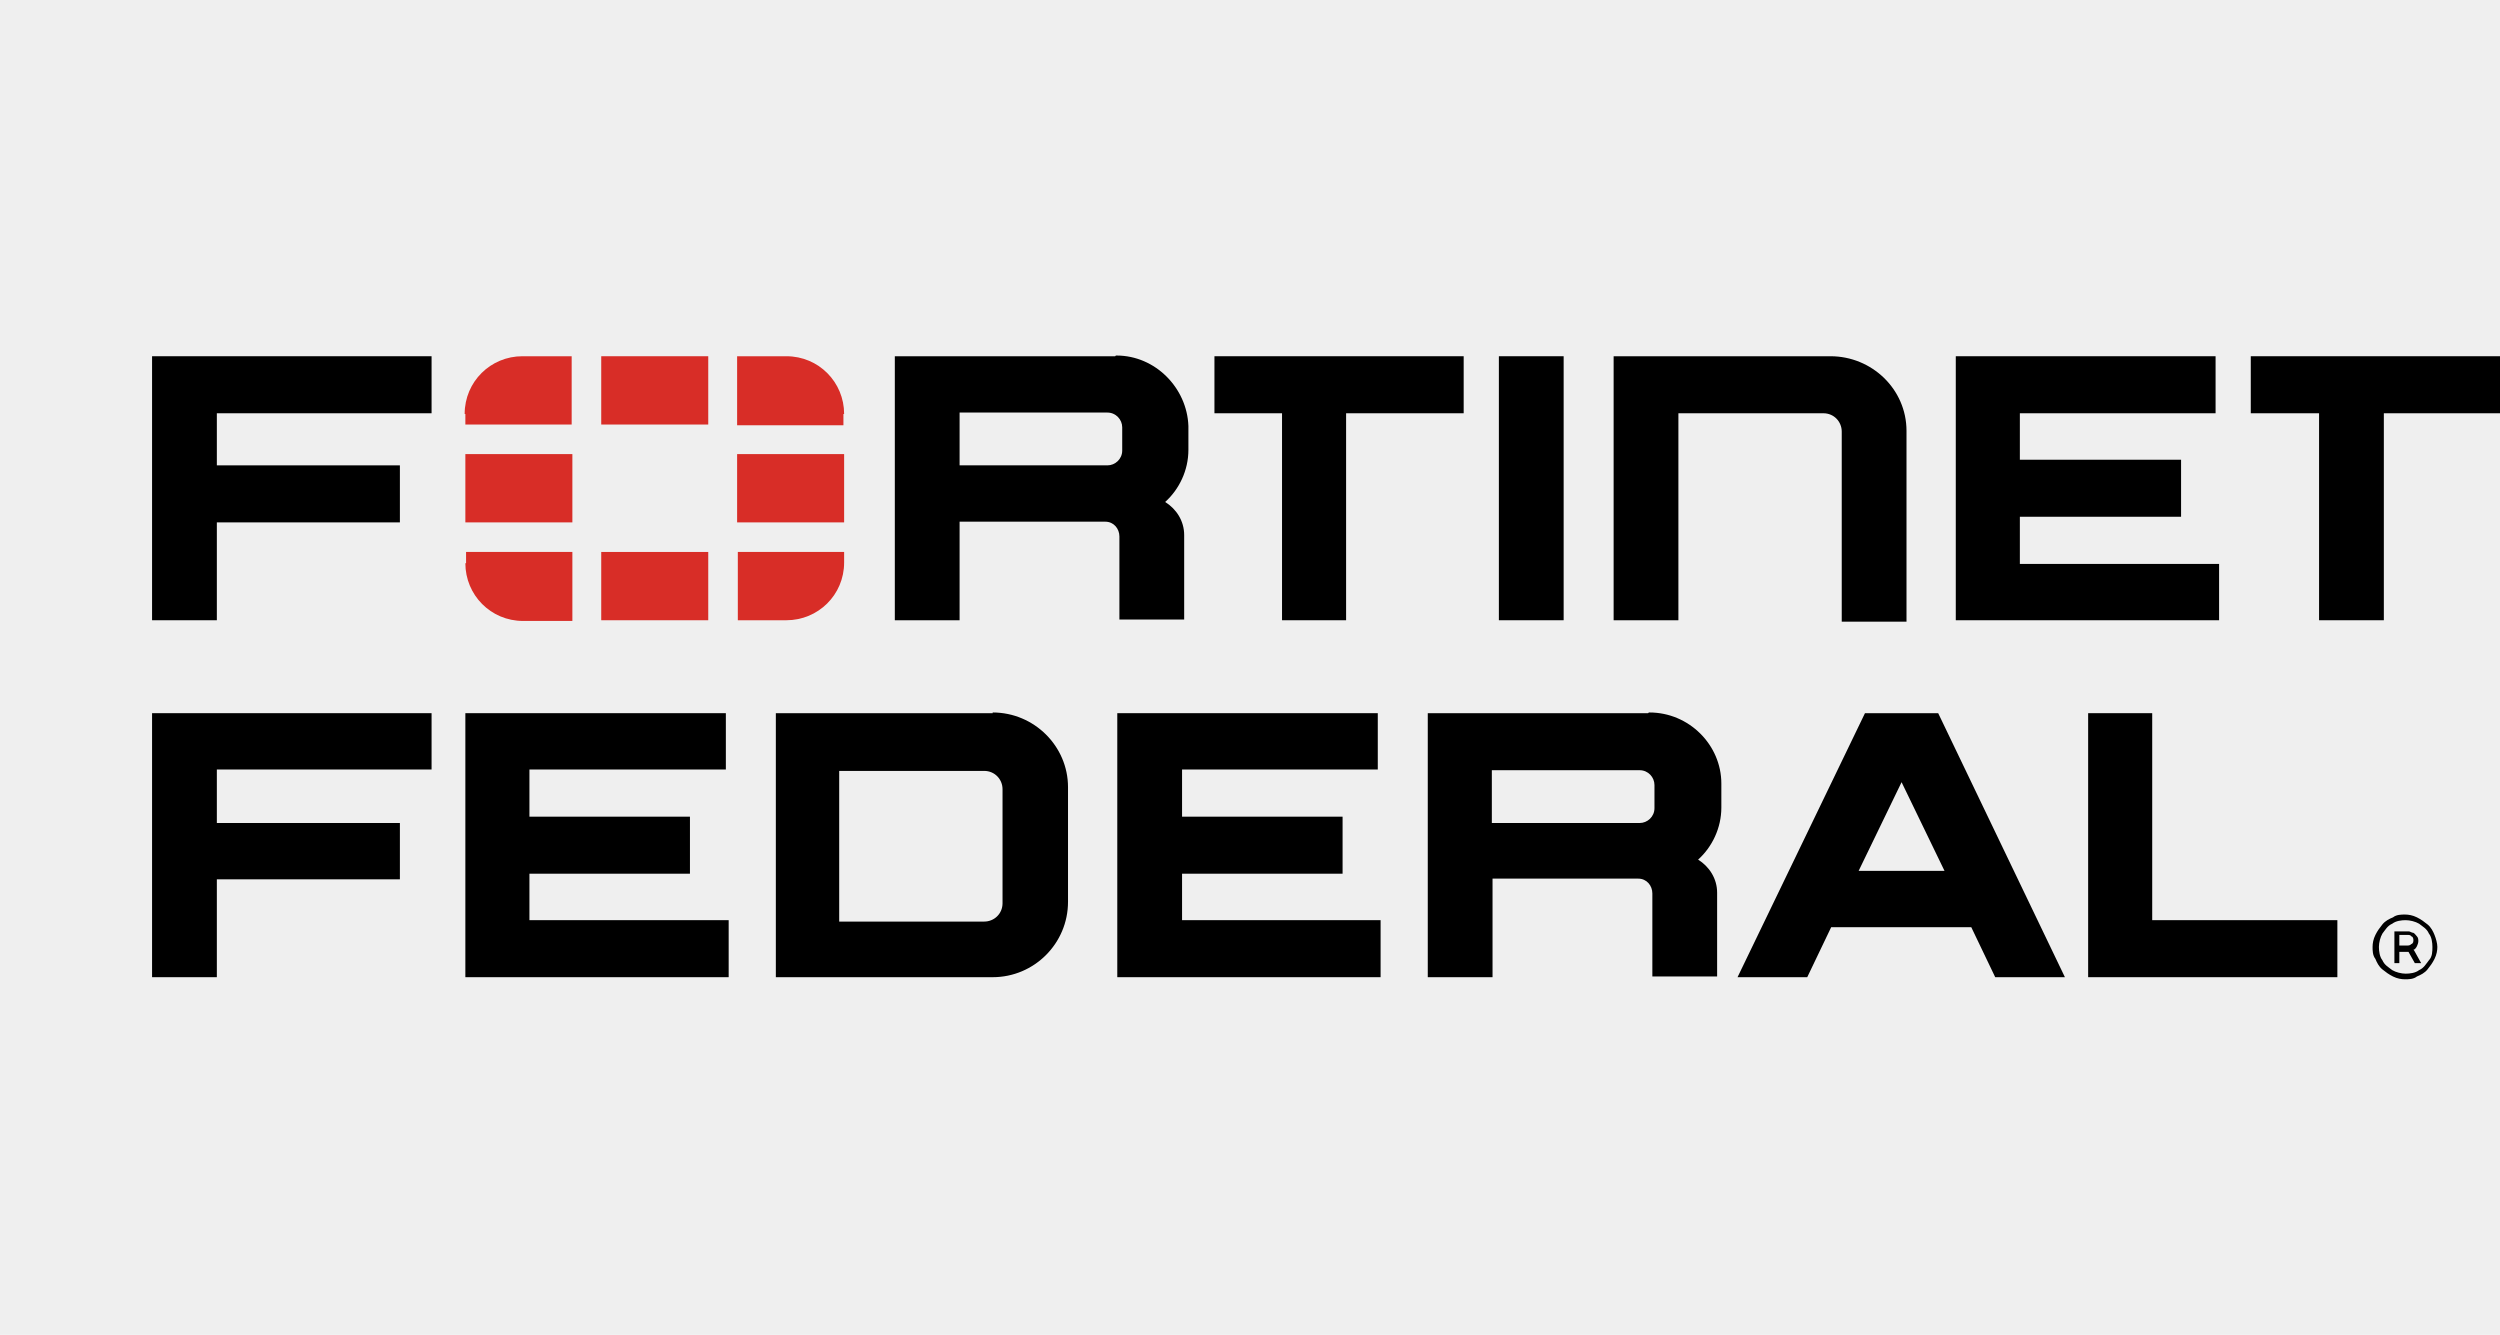
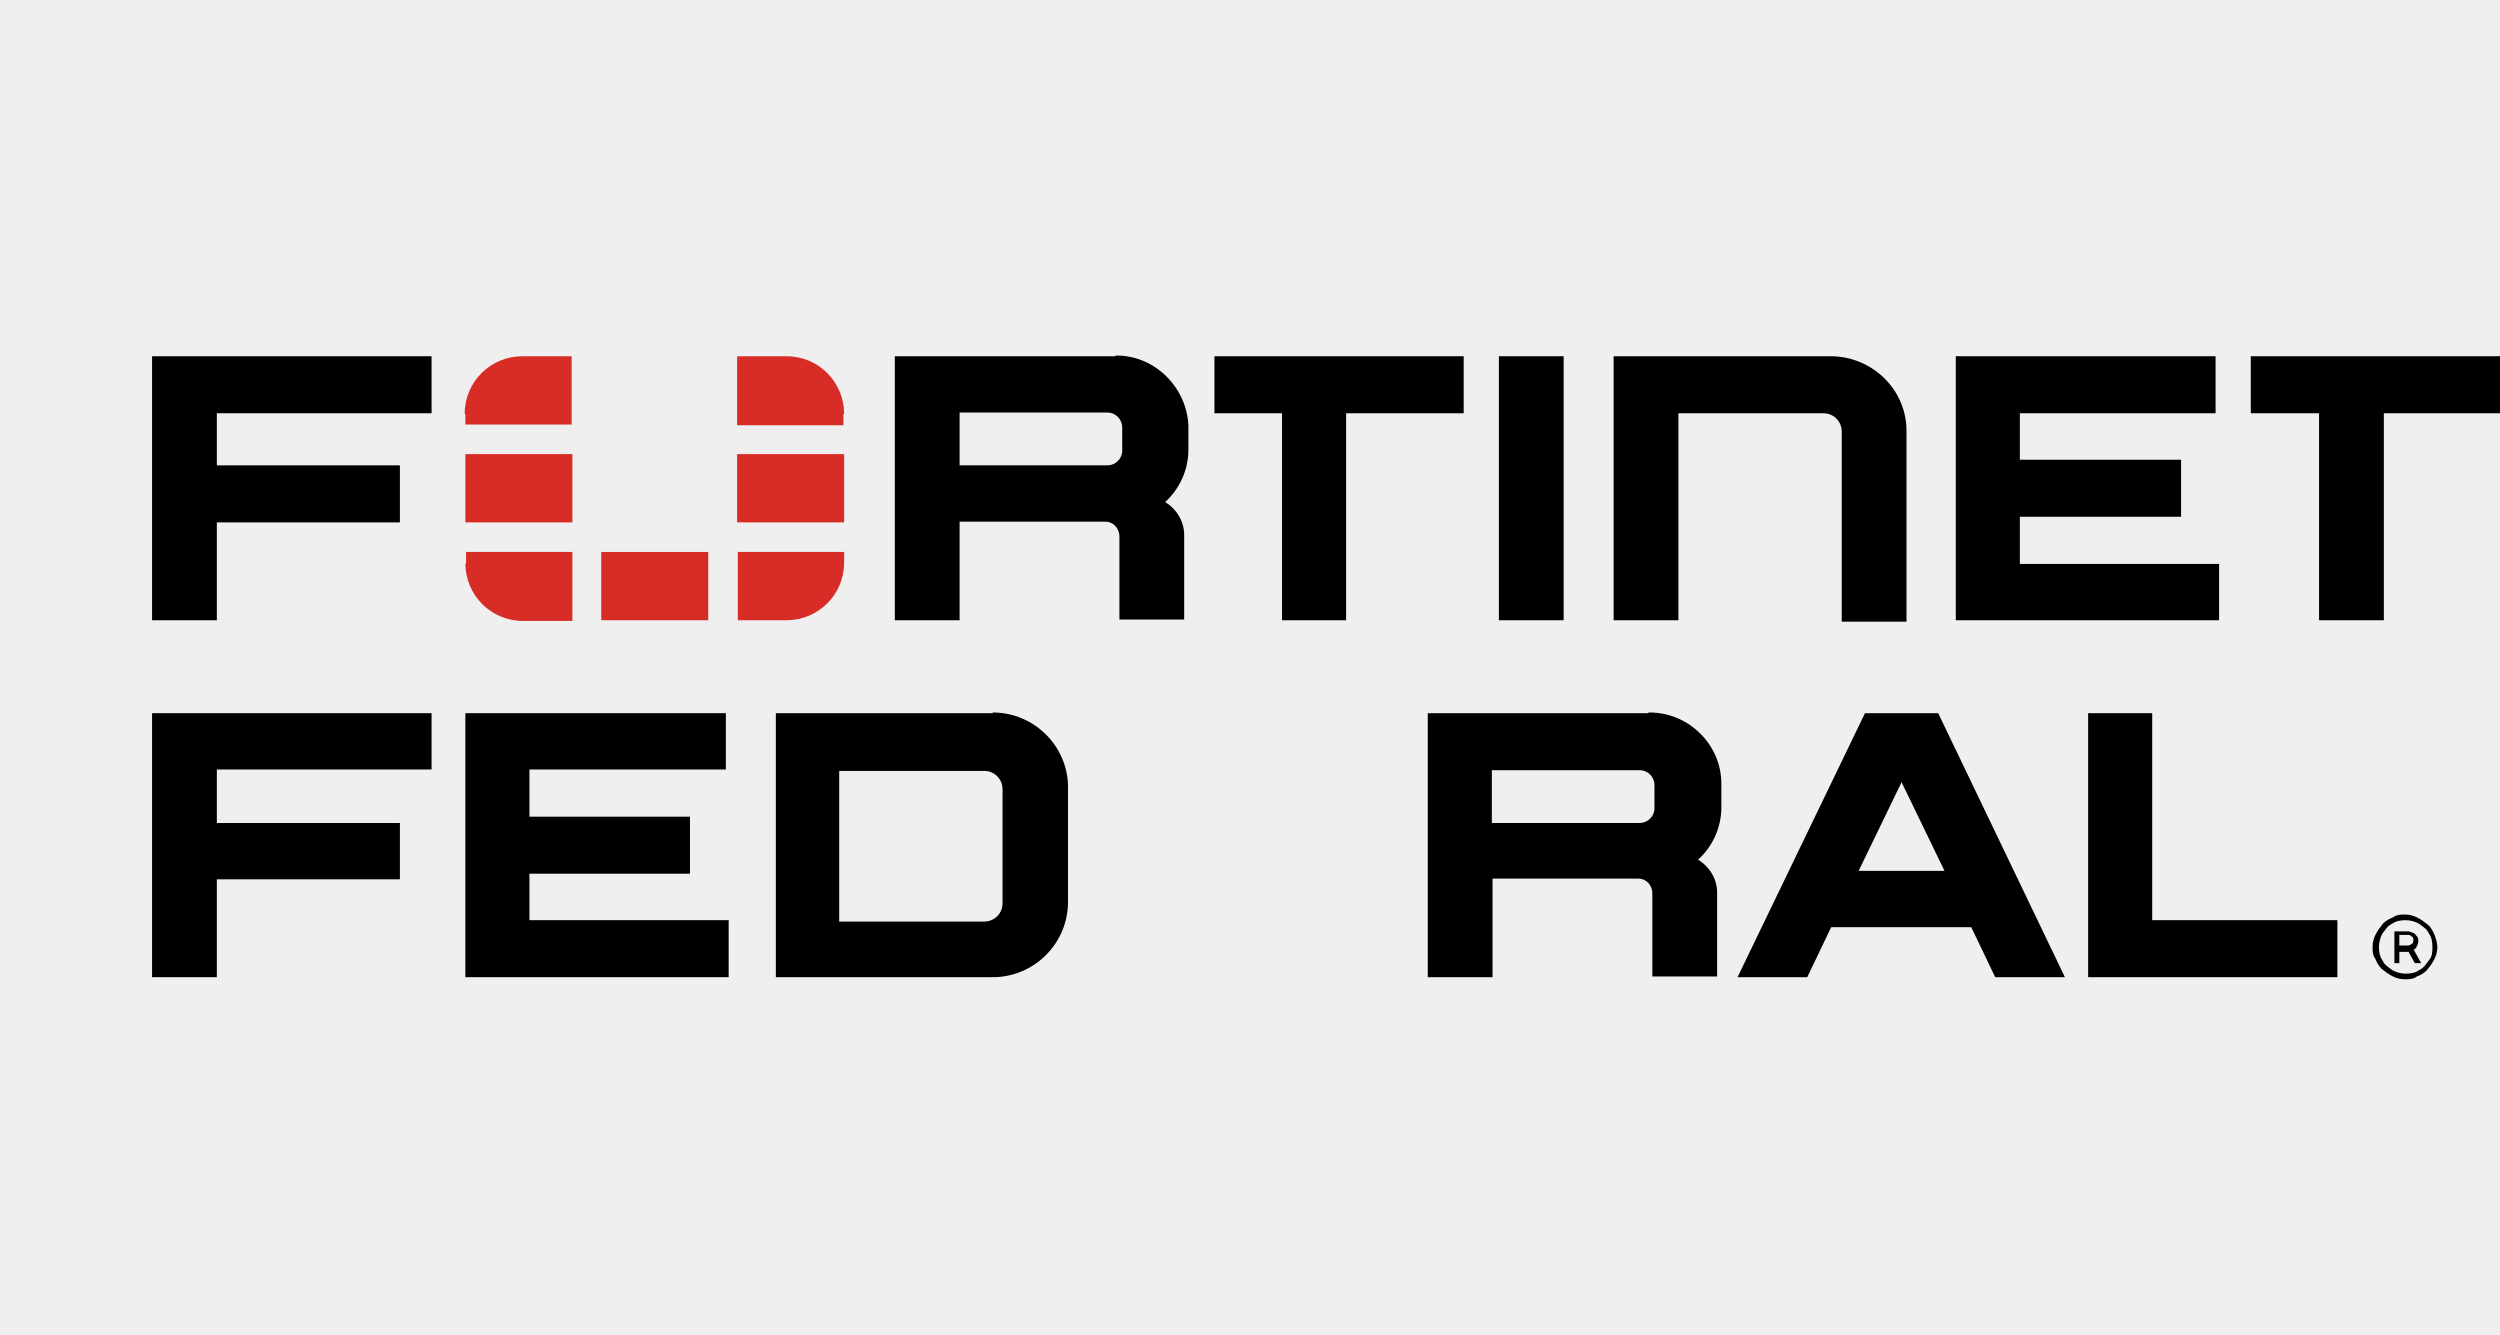
<svg xmlns="http://www.w3.org/2000/svg" id="Layer_1" data-name="Layer 1" version="1.1" viewBox="0 0 355.1 189.6">
  <defs>
    <style> .cls-1 { fill: #000; } .cls-1, .cls-2, .cls-3 { stroke-width: 0px; } .cls-2 { fill: #d82d27; } .cls-3 { fill: #efefef; } </style>
  </defs>
  <rect class="cls-3" width="355.1" height="189.6" />
  <g>
    <g>
      <polygon class="cls-1" points="212.9 88.1 222.1 88.1 222.1 50.6 212.9 50.6 212.9 58.6 212.9 88.1" />
      <polygon class="cls-1" points="172.5 58.7 182.1 58.7 182.1 88.1 191.2 88.1 191.2 58.7 207.9 58.7 207.9 50.6 172.5 50.6 172.5 58.7" />
      <polygon class="cls-1" points="319.7 50.6 319.7 58.7 329.4 58.7 329.4 88.1 338.6 88.1 338.6 58.7 355.1 58.7 355.1 50.6 319.7 50.6" />
      <polygon class="cls-1" points="21.6 88.1 30.8 88.1 30.8 74.2 56.8 74.2 56.8 66.1 30.8 66.1 30.8 58.7 61.3 58.7 61.3 50.6 21.6 50.6 21.6 88.1" />
      <polygon class="cls-1" points="21.6 138.8 30.8 138.8 30.8 124.9 56.8 124.9 56.8 116.9 30.8 116.9 30.8 109.3 61.3 109.3 61.3 101.3 21.6 101.3 21.6 138.8" />
      <polygon class="cls-1" points="277.8 88.1 315.2 88.1 315.2 80.1 286.9 80.1 286.9 73.4 309.8 73.4 309.8 65.3 286.9 65.3 286.9 58.7 314.7 58.7 314.7 50.6 277.8 50.6 277.8 88.1" />
-       <polygon class="cls-1" points="158.7 138.8 196.1 138.8 196.1 130.7 167.9 130.7 167.9 124.1 190.7 124.1 190.7 116 167.9 116 167.9 109.3 195.7 109.3 195.7 101.3 158.7 101.3 158.7 138.8" />
      <polygon class="cls-1" points="66.1 138.8 103.5 138.8 103.5 130.7 75.2 130.7 75.2 124.1 98 124.1 98 116 75.2 116 75.2 109.3 103.1 109.3 103.1 101.3 66.1 101.3 66.1 138.8" />
      <path class="cls-1" d="M260,50.6h-30.8v37.5h9.2v-29.4h20.6c1.5,0,2.6,1.2,2.6,2.6v27h9.2v-27.1c0-5.9-4.9-10.6-10.8-10.6h.1Z" />
      <path class="cls-1" d="M158.4,50.6h-31.3v37.5h9.2v-14h20.7c1.2,0,2,1,2,2.1v11.8h9.2v-12c0-2-1.1-3.7-2.7-4.7,2-1.8,3.3-4.5,3.3-7.4v-3.4c-.2-5.4-4.7-10-10.2-10h-.1ZM159.4,64c0,1.2-1,2.1-2.1,2.1h-21v-7.5h21c1.2,0,2.1,1,2.1,2.1v3.3h0Z" />
    </g>
    <g>
      <path class="cls-1" d="M274.9,101.3h-10l-18.1,37.5h9.9l3.4-7.1h19.9l3.4,7.1h9.9l-18-37.5h-.5.1ZM264,123.7l6.1-12.6,6.1,12.6h-12.2Z" />
      <path class="cls-1" d="M141,101.3h-30.8v37.5h30.8c5.9,0,10.7-4.8,10.7-10.7v-16.3c0-5.8-4.8-10.6-10.7-10.6ZM142.4,128.3c0,1.5-1.2,2.6-2.6,2.6h-20.6v-21.4h20.6c1.5,0,2.6,1.2,2.6,2.6v16.2h0Z" />
      <polygon class="cls-1" points="305.7 130.7 305.7 101.3 296.6 101.3 296.6 138.8 332 138.8 332 130.7 305.7 130.7" />
      <path class="cls-1" d="M234.1,101.3h-31.3v37.5h9.2v-14h20.7c1.2,0,2,1,2,2.1v11.8h9.2v-11.9c0-2-1.1-3.7-2.7-4.7,2-1.8,3.3-4.5,3.3-7.4v-3.4c0-5.5-4.6-10.1-10.2-10.1h-.1ZM235,114.8c0,1.2-1,2.1-2.1,2.1h-21v-7.5h21c1.2,0,2.1,1,2.1,2.1v3.3h0Z" />
    </g>
    <g>
      <polygon class="cls-2" points="119.9 64.5 119.9 64.5 104.7 64.5 104.7 64.5 104.7 74.2 119.9 74.2 119.9 74.2 119.9 64.5" />
      <polygon class="cls-2" points="85.4 88.1 85.4 88.1 100.6 88.1 100.6 88.1 100.6 78.4 85.4 78.4 85.4 88.1" />
      <path class="cls-2" d="M119.9,58.8c0-4.5-3.6-8.2-8.2-8.2h-7v9.8h15.1v-1.6h.1Z" />
-       <polygon class="cls-2" points="85.4 50.6 85.4 60.3 85.4 60.3 100.6 60.3 100.6 60.3 100.6 50.6 100.6 50.6 85.4 50.6" />
      <polygon class="cls-2" points="66.1 64.5 66.1 64.5 66.1 74.2 66.1 74.2 81.3 74.2 81.3 64.5 81.3 64.5 66.1 64.5" />
      <path class="cls-2" d="M104.7,88.1h7c4.5,0,8.2-3.6,8.2-8.2v-1.5h-15.1v9.7h-.1Z" />
      <path class="cls-2" d="M66.1,80c0,4.5,3.6,8.2,8.2,8.2h7v-9.8h-15.1v1.6h-.1Z" />
      <path class="cls-2" d="M66.1,58.8v1.5h15.1v-9.7h-7c-4.5,0-8.2,3.6-8.2,8.2h.1Z" />
    </g>
    <g>
      <path class="cls-1" d="M342.8,134.9c.2,0,.4-.3.5-.5s.2-.5.2-.7,0-.5-.2-.7-.3-.4-.5-.5c-.2,0-.5-.2-.6-.2h-2.1v4.5h.7v-1.6h1.3l.9,1.6h.9l-1-1.8h0ZM340.8,132.8h1.2c.2,0,.4,0,.5.2.2,0,.3.3.3.5s0,.5-.3.6c-.2.2-.4.2-.5.2h-1.2v-1.6Z" />
      <path class="cls-1" d="M345.8,132.8c-.2-.5-.5-1.1-1-1.5s-.9-.7-1.5-1-1.2-.4-1.7-.4-1.2,0-1.7.4c-.5.2-1.1.5-1.5,1s-.7.9-1,1.5-.4,1.2-.4,1.7,0,1.2.4,1.7c.2.5.5,1.1,1,1.5s.9.7,1.5,1,1.2.4,1.7.4,1.2,0,1.7-.4c.5-.2,1.1-.5,1.5-1s.7-.9,1-1.5.4-1.2.4-1.7-.2-1.2-.4-1.7ZM345,136.4c-.4.5-.7,1.1-1.4,1.4-.5.4-1.3.5-1.9.5s-1.4-.2-1.9-.5c-.5-.4-1.1-.7-1.4-1.4-.4-.5-.5-1.3-.5-1.9s.2-1.4.5-1.9c.4-.5.7-1.1,1.4-1.4.5-.4,1.3-.5,1.9-.5s1.4.2,1.9.5c.5.4,1.1.7,1.4,1.4.4.5.5,1.3.5,1.9s0,1.4-.5,1.9Z" />
    </g>
  </g>
</svg>